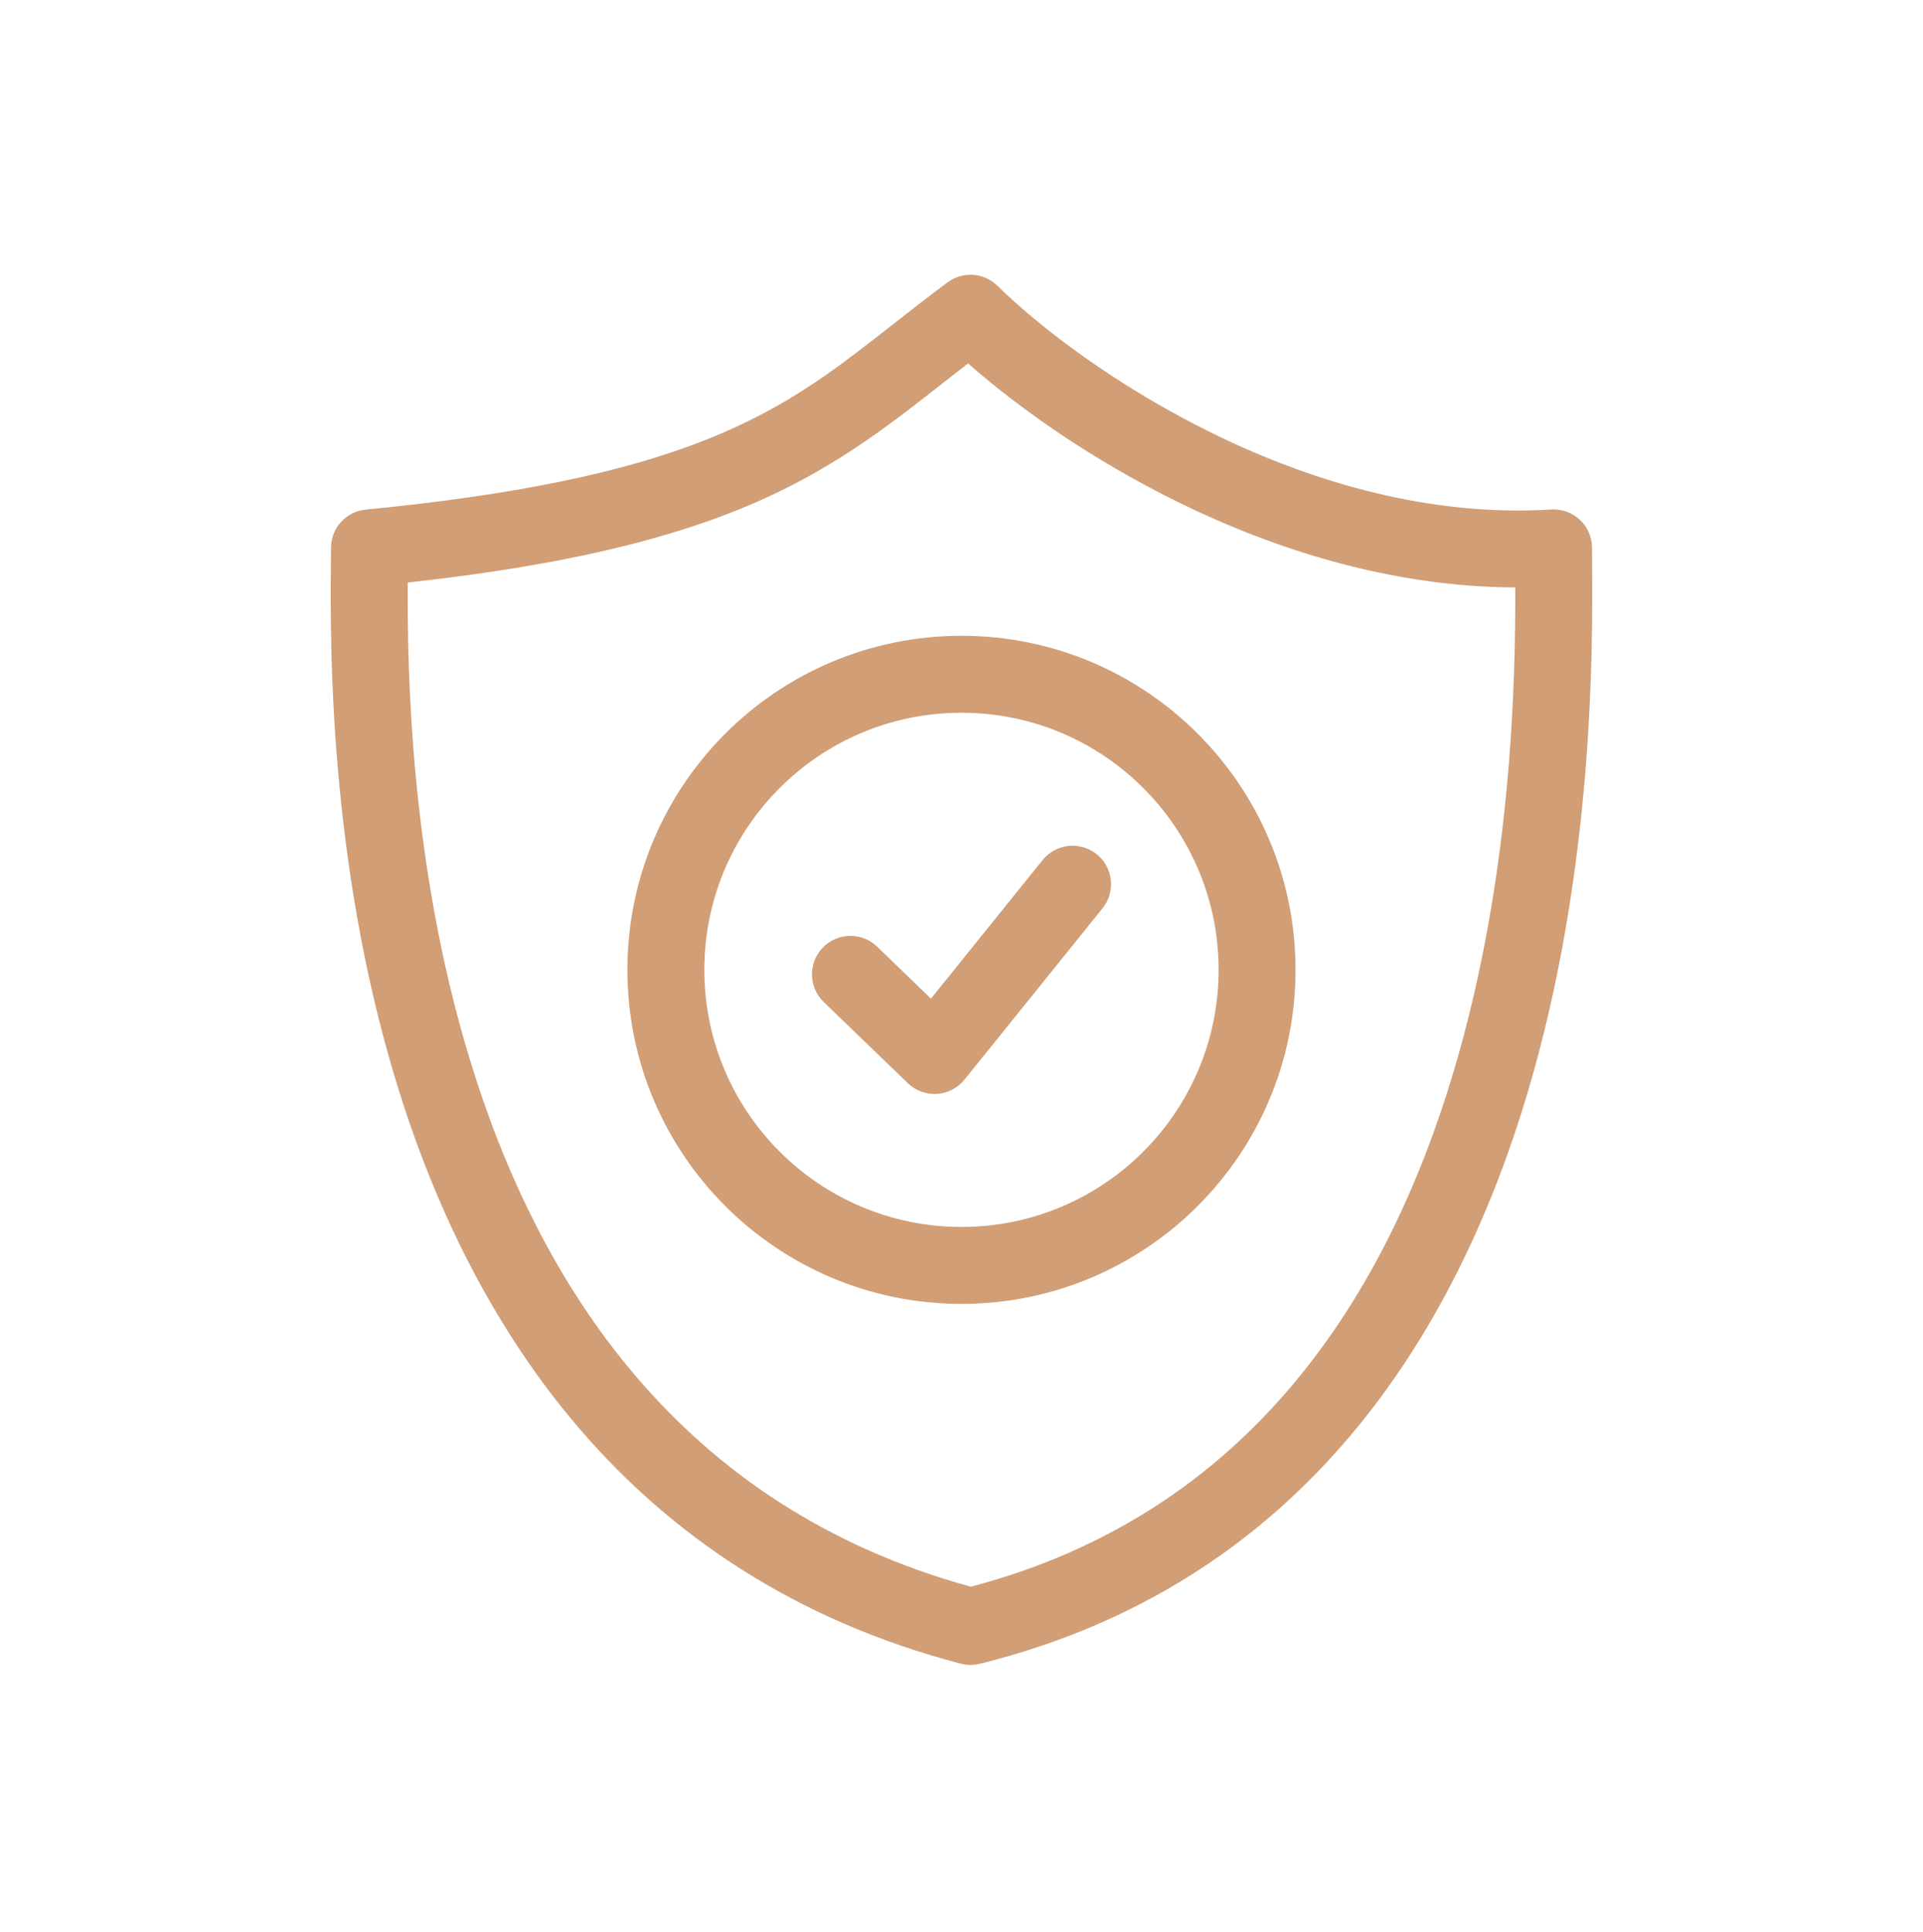
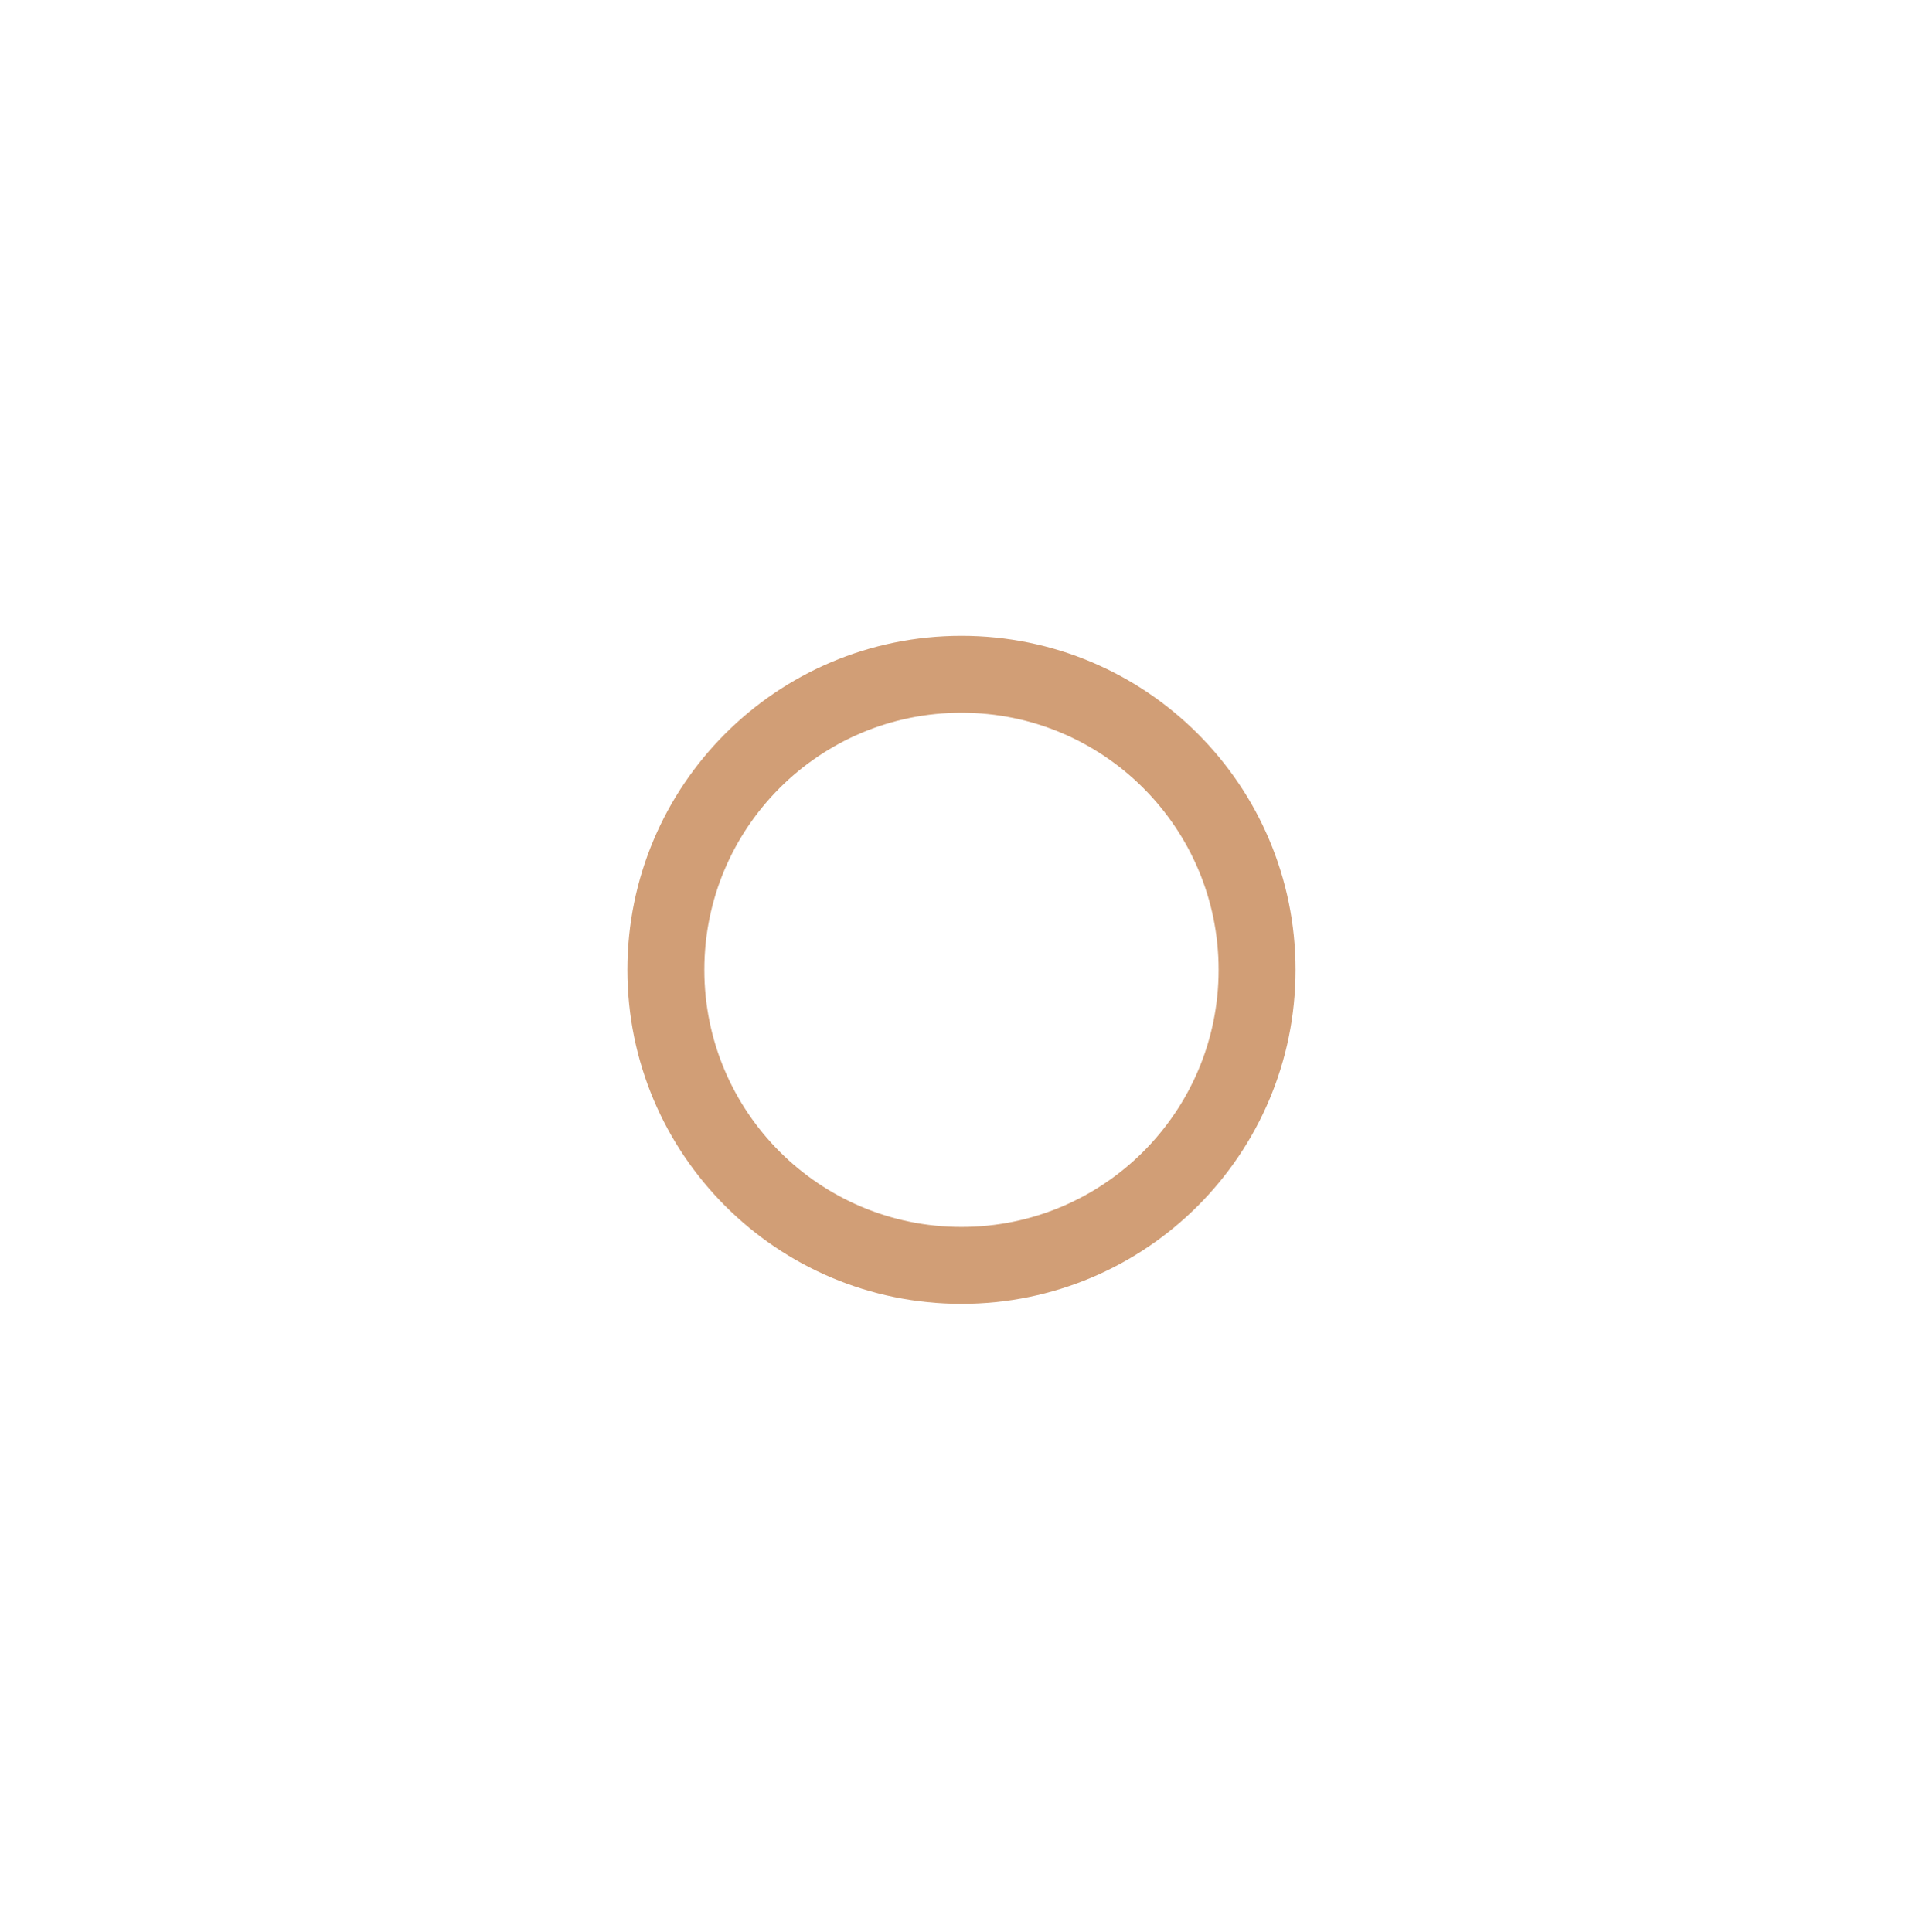
<svg xmlns="http://www.w3.org/2000/svg" width="200" height="201" viewBox="0 0 200 201" fill="none">
-   <path fill-rule="evenodd" clip-rule="evenodd" d="M98.554 29.369C100.139 28.192 102.345 28.347 103.75 29.734C107.919 33.851 115.966 40.121 126.236 45.137C136.502 50.151 148.721 53.782 161.33 52.996C162.432 52.927 163.514 53.317 164.318 54.073C165.123 54.829 165.579 55.884 165.579 56.988C165.579 57.479 165.583 58.061 165.587 58.726C165.643 67.408 165.791 90.364 158.903 113.564C151.47 138.597 135.578 164.709 101.902 173.062C101.253 173.223 100.574 173.219 99.927 173.049C65.182 163.956 48.812 137.532 41.182 112.443C34.153 89.33 34.347 66.782 34.416 58.681C34.422 58.017 34.427 57.45 34.427 56.988C34.427 54.929 35.989 53.207 38.038 53.007C58.303 51.028 69.663 47.782 77.697 43.861C83.686 40.938 87.854 37.671 92.754 33.829C94.548 32.423 96.439 30.941 98.554 29.369ZM42.404 60.596C42.362 69.805 42.646 89.76 48.836 110.116C55.936 133.464 70.582 156.682 100.965 165.045C130.111 157.391 144.297 134.651 151.234 111.287C157.237 91.068 157.615 70.963 157.597 61.103C144.752 61.051 132.695 57.195 122.724 52.325C113.413 47.777 105.73 42.252 100.681 37.8C99.84 38.452 99.007 39.105 98.176 39.757C93.076 43.758 88.019 47.726 81.206 51.051C72.532 55.284 61.036 58.537 42.404 60.596Z" fill="#D19E76" />
  <path fill-rule="evenodd" clip-rule="evenodd" d="M99.997 74.136C85.227 74.136 73.254 86.11 73.254 100.879C73.254 115.649 85.227 127.622 99.997 127.622C114.766 127.622 126.74 115.649 126.74 100.879C126.74 86.11 114.766 74.136 99.997 74.136ZM65.254 100.879C65.254 81.691 80.809 66.136 99.997 66.136C119.185 66.136 134.74 81.691 134.74 100.879C134.74 120.067 119.185 135.622 99.997 135.622C80.809 135.622 65.254 120.067 65.254 100.879Z" fill="#D19E76" />
-   <path fill-rule="evenodd" clip-rule="evenodd" d="M114.062 88.854C115.782 90.24 116.053 92.758 114.667 94.478L100.31 112.3C99.606 113.174 98.566 113.712 97.445 113.783C96.324 113.853 95.225 113.448 94.417 112.669L85.671 104.227C84.082 102.693 84.037 100.161 85.571 98.572C87.105 96.982 89.638 96.937 91.227 98.471L96.825 103.874L108.437 89.46C109.823 87.739 112.341 87.468 114.062 88.854Z" fill="#D19E76" />
</svg>